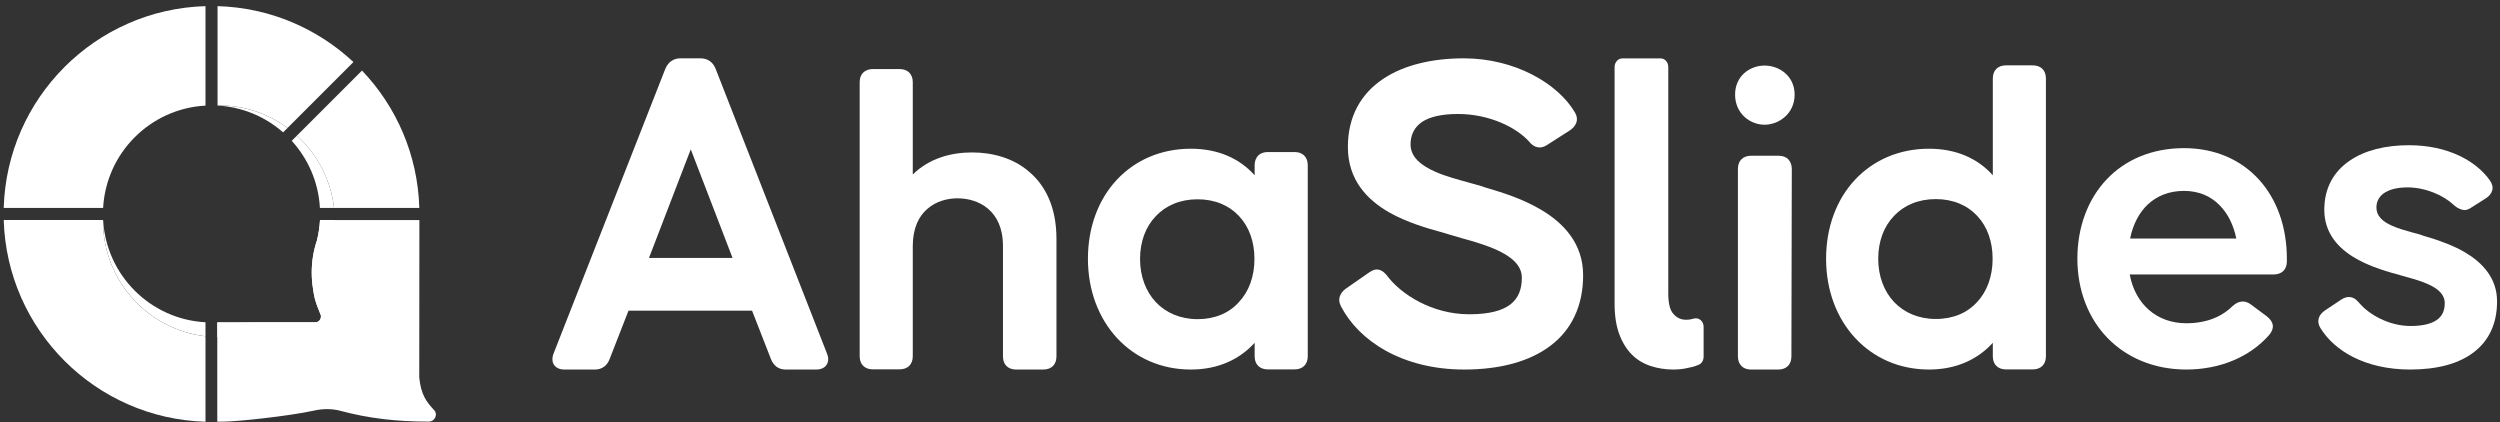
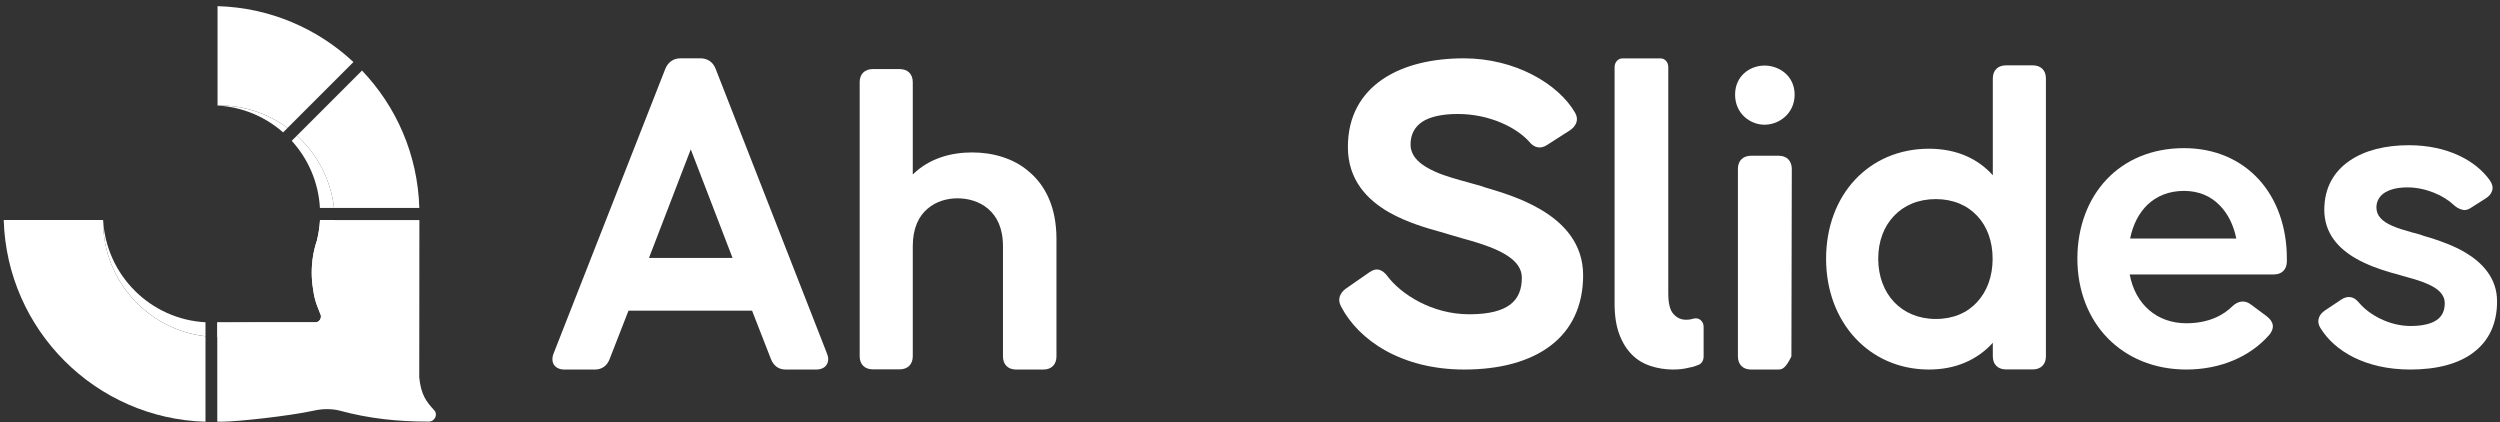
<svg xmlns="http://www.w3.org/2000/svg" width="385" height="65" viewBox="0 0 385 65" fill="none">
  <rect x="0" y="0" width="385" height="65" fill="#333333" stroke="none" />
  <path d="M44.282 19.701L54.428 9.555C48.914 4.405 41.583 1.175 33.503 0.947V16.233C33.576 16.233 33.649 16.233 33.711 16.233C37.668 16.222 41.323 17.52 44.282 19.701Z" fill="white" />
-   <path d="M31.645 16.264V0.947C14.708 1.435 1.062 15.08 0.574 32.017H15.881C16.348 23.533 23.15 16.721 31.645 16.264Z" fill="white" />
  <path d="M51.438 32.017H64.574C64.335 23.824 61.033 16.399 55.747 10.864L45.726 20.885C48.831 23.709 50.939 27.625 51.438 32.017Z" fill="white" />
  <path d="M15.871 34.063C15.871 34.001 15.871 33.938 15.871 33.876H0.574C1.062 50.813 14.708 64.458 31.645 64.947V51.789C22.766 50.761 15.871 43.222 15.871 34.063Z" fill="white" />
  <path d="M43.597 20.387L44.283 19.701C41.323 17.52 37.668 16.233 33.711 16.233C33.638 16.233 33.566 16.233 33.503 16.233V16.253C37.367 16.471 40.876 17.988 43.597 20.387Z" fill="white" />
  <path d="M49.267 32.017H51.438C50.939 27.625 48.831 23.71 45.726 20.885L44.927 21.685C47.44 24.447 49.049 28.05 49.267 32.017Z" fill="white" />
  <path d="M15.881 33.876C15.871 33.938 15.871 34.001 15.871 34.063C15.871 43.212 22.766 50.761 31.645 51.779V49.629C23.15 49.172 16.348 42.37 15.881 33.876Z" fill="white" />
  <path d="M51.542 33.876H50.265H49.278C49.216 34.966 49.05 36.015 48.8 37.043C48.281 38.59 48.001 40.242 48.001 41.965C48.001 42.807 48.063 43.627 48.198 44.427L48.208 44.499C48.323 45.33 48.458 46.13 48.769 46.919L49.413 48.581C49.434 49.152 49.174 49.64 48.53 49.64H42.445H39.569C37.107 49.64 35.716 49.733 33.66 49.671C33.597 49.671 33.535 49.671 33.473 49.671V51.592V51.737V51.872H33.462V51.914V64.936C33.732 64.936 33.982 64.936 34.252 64.936C36.495 64.936 44.439 64.085 48.312 63.243C49.61 62.942 51.043 62.911 52.342 63.243C56.796 64.458 61.199 64.926 66.018 64.926C66.994 64.926 67.441 63.804 66.89 63.202C65.654 61.852 64.844 60.845 64.564 58.124L64.585 33.886H51.542" fill="white" />
  <path d="M51.261 37.074C51.271 37.033 51.271 36.991 51.282 36.95C51.313 36.773 51.334 36.597 51.354 36.431C51.354 36.42 51.354 36.399 51.365 36.389C51.406 36.036 51.448 35.672 51.469 35.309C51.469 35.299 51.469 35.288 51.469 35.288C51.489 34.914 51.51 34.541 51.51 34.167C51.51 34.125 51.51 34.094 51.51 34.053C51.51 33.99 51.51 33.928 51.51 33.876H50.264H50.222H49.288C49.236 34.821 49.101 35.745 48.904 36.638C48.872 36.773 48.841 36.908 48.81 37.043C48.291 38.591 48.011 40.242 48.011 41.965C48.011 42.807 48.073 43.627 48.208 44.427L48.218 44.499C48.27 44.852 48.322 45.195 48.384 45.527C48.499 46.005 48.634 46.472 48.779 46.929L49.267 48.186C49.309 48.269 49.34 48.352 49.381 48.446C49.423 48.539 49.444 48.643 49.444 48.757C49.444 49.162 49.163 49.505 48.789 49.598C48.789 49.608 48.789 49.619 48.789 49.629H33.462V51.904H50.783C51.894 51.904 52.798 51 52.798 49.889C52.798 49.806 52.787 49.723 52.777 49.64V49.629C52.746 49.391 52.673 49.162 52.569 48.954C52.517 48.871 52.465 48.798 52.414 48.715C52.362 48.632 52.31 48.549 52.268 48.466C50.866 46.057 50.357 43.243 50.711 40.48L50.96 38.58C51.001 38.414 51.043 38.258 51.084 38.092C51.095 38.071 51.095 38.04 51.105 38.019C51.147 37.853 51.178 37.687 51.209 37.521L51.261 37.074Z" fill="white" />
  <path d="M261.575 56.186C262.056 56.005 262.357 55.494 262.357 54.923V50.323C262.357 49.451 261.605 48.85 260.854 49.06C260.463 49.181 260.072 49.241 259.651 49.241C258.9 49.241 258.268 48.97 257.727 48.369C257.186 47.798 256.915 46.745 256.915 45.212V10.318C256.915 9.596 256.404 8.995 255.743 8.995H249.82C249.189 8.995 248.647 9.596 248.647 10.318V46.775C248.647 48.609 248.888 50.173 249.369 51.466C249.85 52.758 250.511 53.811 251.323 54.622C252.135 55.434 253.097 56.005 254.209 56.366C255.322 56.727 256.464 56.907 257.667 56.907C258.539 56.907 259.351 56.817 260.162 56.607C260.703 56.517 261.154 56.366 261.575 56.186Z" fill="white" />
  <path fill-rule="evenodd" clip-rule="evenodd" d="M102.47 10.572L85.273 54.385C85.002 55.039 85.002 55.693 85.303 56.16C85.633 56.658 86.205 56.907 86.896 56.907H91.676C92.188 56.907 92.638 56.752 93.029 56.472C93.42 56.191 93.691 55.786 93.871 55.319L96.787 47.846H115.819L118.735 55.319C118.915 55.786 119.216 56.191 119.577 56.472C119.967 56.752 120.418 56.907 120.93 56.907H125.71C126.401 56.907 127.003 56.658 127.303 56.16C127.634 55.662 127.604 55.008 127.333 54.385L110.196 10.572C109.806 9.576 108.964 8.984 107.911 8.984H104.755C103.702 8.984 102.891 9.576 102.47 10.572ZM112.812 39.719H99.944L106.378 22.997L112.812 39.719Z" fill="white" />
  <path d="M149.707 23.475C146.46 23.475 143.093 24.377 140.567 26.873V12.652C140.567 12.051 140.387 11.54 140.026 11.179C139.665 10.818 139.154 10.638 138.553 10.638H134.404C133.803 10.638 133.292 10.818 132.931 11.179C132.57 11.54 132.39 12.051 132.39 12.652V54.863C132.39 55.464 132.57 55.975 132.931 56.336C133.292 56.697 133.803 56.877 134.404 56.877H138.553C139.154 56.877 139.665 56.697 140.026 56.336C140.387 55.975 140.567 55.464 140.567 54.863V37.907C140.567 35.08 141.529 33.246 142.852 32.134C144.175 30.991 145.889 30.541 147.452 30.541C149.046 30.541 150.789 30.991 152.142 32.134C153.495 33.276 154.457 35.08 154.457 37.907V54.893C154.457 55.494 154.638 56.005 154.998 56.366C155.359 56.727 155.87 56.907 156.472 56.907H160.681C161.282 56.907 161.793 56.727 162.154 56.366C162.515 56.005 162.695 55.494 162.695 54.893V36.794C162.695 31.893 160.981 28.556 158.486 26.452C156.051 24.317 152.774 23.475 149.707 23.475Z" fill="white" />
-   <path fill-rule="evenodd" clip-rule="evenodd" d="M193.216 25.43V26.993C190.901 24.407 187.594 22.904 183.385 22.904C174.185 22.904 167.541 29.939 167.541 39.861C167.541 49.632 174.185 56.908 183.385 56.908C187.594 56.908 190.901 55.344 193.216 52.789V54.87C193.216 55.472 193.396 55.983 193.757 56.343C194.118 56.704 194.629 56.885 195.23 56.885H199.379C199.981 56.885 200.492 56.704 200.852 56.343C201.213 55.983 201.394 55.472 201.394 54.87V25.43C201.394 24.828 201.213 24.317 200.852 23.956C200.492 23.596 199.981 23.415 199.379 23.415H195.23C194.629 23.415 194.118 23.596 193.757 23.956C193.396 24.347 193.216 24.858 193.216 25.43ZM184.437 49.151C181.761 49.151 179.536 48.159 178.003 46.535C176.47 44.912 175.568 42.567 175.568 39.891C175.568 37.185 176.44 34.9 178.003 33.277C179.536 31.653 181.731 30.691 184.437 30.691C187.113 30.691 189.308 31.653 190.811 33.277C192.344 34.9 193.186 37.185 193.186 39.891C193.186 42.597 192.314 44.912 190.781 46.535C189.308 48.189 187.113 49.151 184.437 49.151Z" fill="white" />
  <path d="M224.5 17.553C229.461 17.553 233.58 19.687 235.474 21.792C235.835 22.243 236.256 22.573 236.737 22.664C237.218 22.784 237.729 22.664 238.24 22.333L241.758 20.078C242.209 19.777 242.57 19.387 242.75 18.906C242.93 18.424 242.87 17.913 242.57 17.372C239.984 12.893 233.309 8.984 225.432 8.984C220.652 8.984 216.203 9.976 212.925 12.201C209.648 14.426 207.574 17.853 207.574 22.634C207.574 27.715 210.55 30.781 213.978 32.735C216.714 34.269 219.75 35.141 221.825 35.712C222.336 35.862 222.787 35.982 223.148 36.103C223.749 36.283 224.44 36.493 225.192 36.704C225.613 36.824 226.034 36.944 226.485 37.065C227.717 37.426 229.01 37.846 230.213 38.358C232.618 39.41 234.362 40.763 234.362 42.777C234.362 44.521 233.851 45.904 232.618 46.866C231.385 47.828 229.371 48.399 226.274 48.399C220.502 48.399 215.752 45.303 213.647 42.507C213.286 42.026 212.865 41.665 212.384 41.544C211.873 41.424 211.392 41.575 210.881 41.935L207.243 44.461C206.792 44.791 206.462 45.212 206.311 45.693C206.161 46.174 206.251 46.686 206.522 47.197C209.258 52.458 215.902 56.908 225.493 56.908C230.995 56.908 235.564 55.675 238.781 53.24C241.998 50.804 243.802 47.136 243.802 42.386C243.802 37.456 240.736 34.299 237.248 32.254C234.392 30.571 231.205 29.609 229.191 29.007C228.77 28.887 228.379 28.767 228.078 28.647C227.477 28.466 226.815 28.286 226.154 28.105C224.531 27.654 222.697 27.173 221.103 26.482C218.848 25.49 217.225 24.197 217.225 22.243C217.225 20.739 217.826 19.567 219.029 18.755C220.171 18.004 222.005 17.553 224.5 17.553Z" fill="white" />
  <path d="M271.743 19.206C273.998 19.206 276.373 17.463 276.373 14.576C276.373 11.69 273.998 10.097 271.743 10.097C269.488 10.097 267.203 11.69 267.203 14.576C267.203 17.463 269.488 19.206 271.743 19.206Z" fill="white" />
-   <path d="M275.937 26.001L275.877 54.893C275.877 55.494 275.697 56.005 275.336 56.366C274.975 56.727 274.464 56.907 273.863 56.907H269.653C269.052 56.907 268.541 56.727 268.18 56.366C267.82 56.005 267.639 55.494 267.639 54.893V26.001C267.639 25.399 267.82 24.888 268.18 24.527C268.541 24.167 269.052 23.986 269.653 23.986H273.923C274.524 23.986 275.035 24.167 275.396 24.527C275.757 24.918 275.937 25.429 275.937 26.001Z" fill="white" />
+   <path d="M275.937 26.001L275.877 54.893C274.975 56.727 274.464 56.907 273.863 56.907H269.653C269.052 56.907 268.541 56.727 268.18 56.366C267.82 56.005 267.639 55.494 267.639 54.893V26.001C267.639 25.399 267.82 24.888 268.18 24.527C268.541 24.167 269.052 23.986 269.653 23.986H273.923C274.524 23.986 275.035 24.167 275.396 24.527C275.757 24.918 275.937 25.429 275.937 26.001Z" fill="white" />
  <path fill-rule="evenodd" clip-rule="evenodd" d="M306.894 12.081V26.993C304.579 24.407 301.272 22.904 297.062 22.904C287.863 22.904 281.218 29.939 281.218 39.861C281.218 49.632 287.863 56.907 297.062 56.907C301.272 56.907 304.579 55.344 306.894 52.788V54.873C306.894 55.475 307.074 55.986 307.435 56.346C307.796 56.707 308.307 56.888 308.908 56.888H313.057C313.658 56.888 314.169 56.707 314.53 56.346C314.891 55.986 315.071 55.475 315.071 54.873V12.081C315.071 11.479 314.891 10.968 314.53 10.607C314.169 10.247 313.658 10.066 313.057 10.066H308.908C308.307 10.066 307.796 10.247 307.435 10.607C307.074 10.968 306.894 11.479 306.894 12.081ZM298.115 49.121C295.439 49.121 293.214 48.129 291.681 46.505C290.148 44.882 289.246 42.536 289.246 39.861C289.246 37.155 290.117 34.87 291.681 33.246C293.214 31.623 295.409 30.661 298.115 30.661C300.791 30.661 302.985 31.623 304.488 33.246C306.022 34.87 306.864 37.155 306.864 39.861C306.864 42.566 305.992 44.882 304.488 46.505C302.985 48.159 300.821 49.121 298.115 49.121Z" fill="white" />
  <path fill-rule="evenodd" clip-rule="evenodd" d="M336.693 56.907C341.955 56.907 346.555 54.923 349.501 51.526C349.892 51.045 350.072 50.564 350.012 50.053C349.922 49.542 349.591 49.121 349.11 48.73L346.645 46.896C346.164 46.535 345.683 46.385 345.172 46.445C344.691 46.505 344.24 46.745 343.819 47.136C342.406 48.549 340.121 49.782 336.693 49.782C332.214 49.782 328.846 46.926 327.974 42.266H350.162C350.764 42.266 351.275 42.086 351.636 41.725C351.996 41.364 352.177 40.853 352.177 40.252V39.831C352.177 34.96 350.643 30.691 347.877 27.654C345.111 24.618 341.143 22.814 336.332 22.814C331.372 22.814 327.253 24.618 324.397 27.654C321.541 30.691 319.917 34.96 319.917 39.831C319.917 44.701 321.601 49 324.547 52.037C327.493 55.074 331.702 56.907 336.693 56.907ZM336.332 29.398C338.617 29.398 340.451 30.21 341.804 31.593C343.097 32.886 343.969 34.659 344.39 36.734H328.035C328.486 34.539 329.418 32.765 330.74 31.503C332.153 30.18 334.017 29.398 336.332 29.398Z" fill="white" />
  <path fill-rule="evenodd" clip-rule="evenodd" d="M380.55 31.984L382.774 30.571C383.286 30.27 383.646 29.849 383.797 29.338C383.947 28.827 383.797 28.286 383.436 27.775C381.331 24.798 377.002 22.363 370.959 22.363C367.441 22.363 364.194 23.115 361.819 24.768C359.414 26.422 357.941 28.917 357.941 32.315C357.941 35.952 360.166 38.267 362.691 39.741C364.555 40.823 366.6 41.514 368.073 41.935C368.253 41.995 368.433 42.056 368.614 42.086C368.884 42.176 369.155 42.236 369.365 42.296C369.786 42.416 370.237 42.567 370.718 42.687C371.801 42.988 372.973 43.318 373.995 43.799C375.469 44.461 376.491 45.363 376.491 46.686C376.491 47.888 376.07 48.73 375.228 49.301C374.386 49.872 373.063 50.203 371.23 50.203C367.892 50.203 364.826 48.429 363.352 46.686C363.172 46.475 362.992 46.295 362.811 46.144C362.601 45.964 362.36 45.844 362.09 45.784C361.609 45.663 361.098 45.784 360.587 46.114L358.061 47.798C357.61 48.099 357.249 48.489 357.099 48.971C356.949 49.452 357.009 49.993 357.339 50.504C359.504 54.051 364.284 56.908 371.169 56.908C375.288 56.908 378.625 56.036 380.94 54.262C383.286 52.488 384.548 49.842 384.548 46.415C384.548 42.777 382.233 40.432 379.678 38.899C377.964 37.877 376.07 37.215 374.627 36.734C374.206 36.614 373.845 36.494 373.514 36.403C373.274 36.343 373.063 36.253 372.883 36.193C372.462 36.043 371.981 35.922 371.5 35.802C370.448 35.501 369.335 35.201 368.343 34.75C366.9 34.118 365.968 33.246 365.968 31.954C365.968 31.052 366.359 30.3 367.111 29.759C367.892 29.218 369.095 28.857 370.748 28.857C373.605 28.857 376.401 30.15 377.874 31.563C378.265 31.924 378.716 32.194 379.167 32.285C379.588 32.435 380.069 32.315 380.55 31.984Z" fill="white" />
</svg>